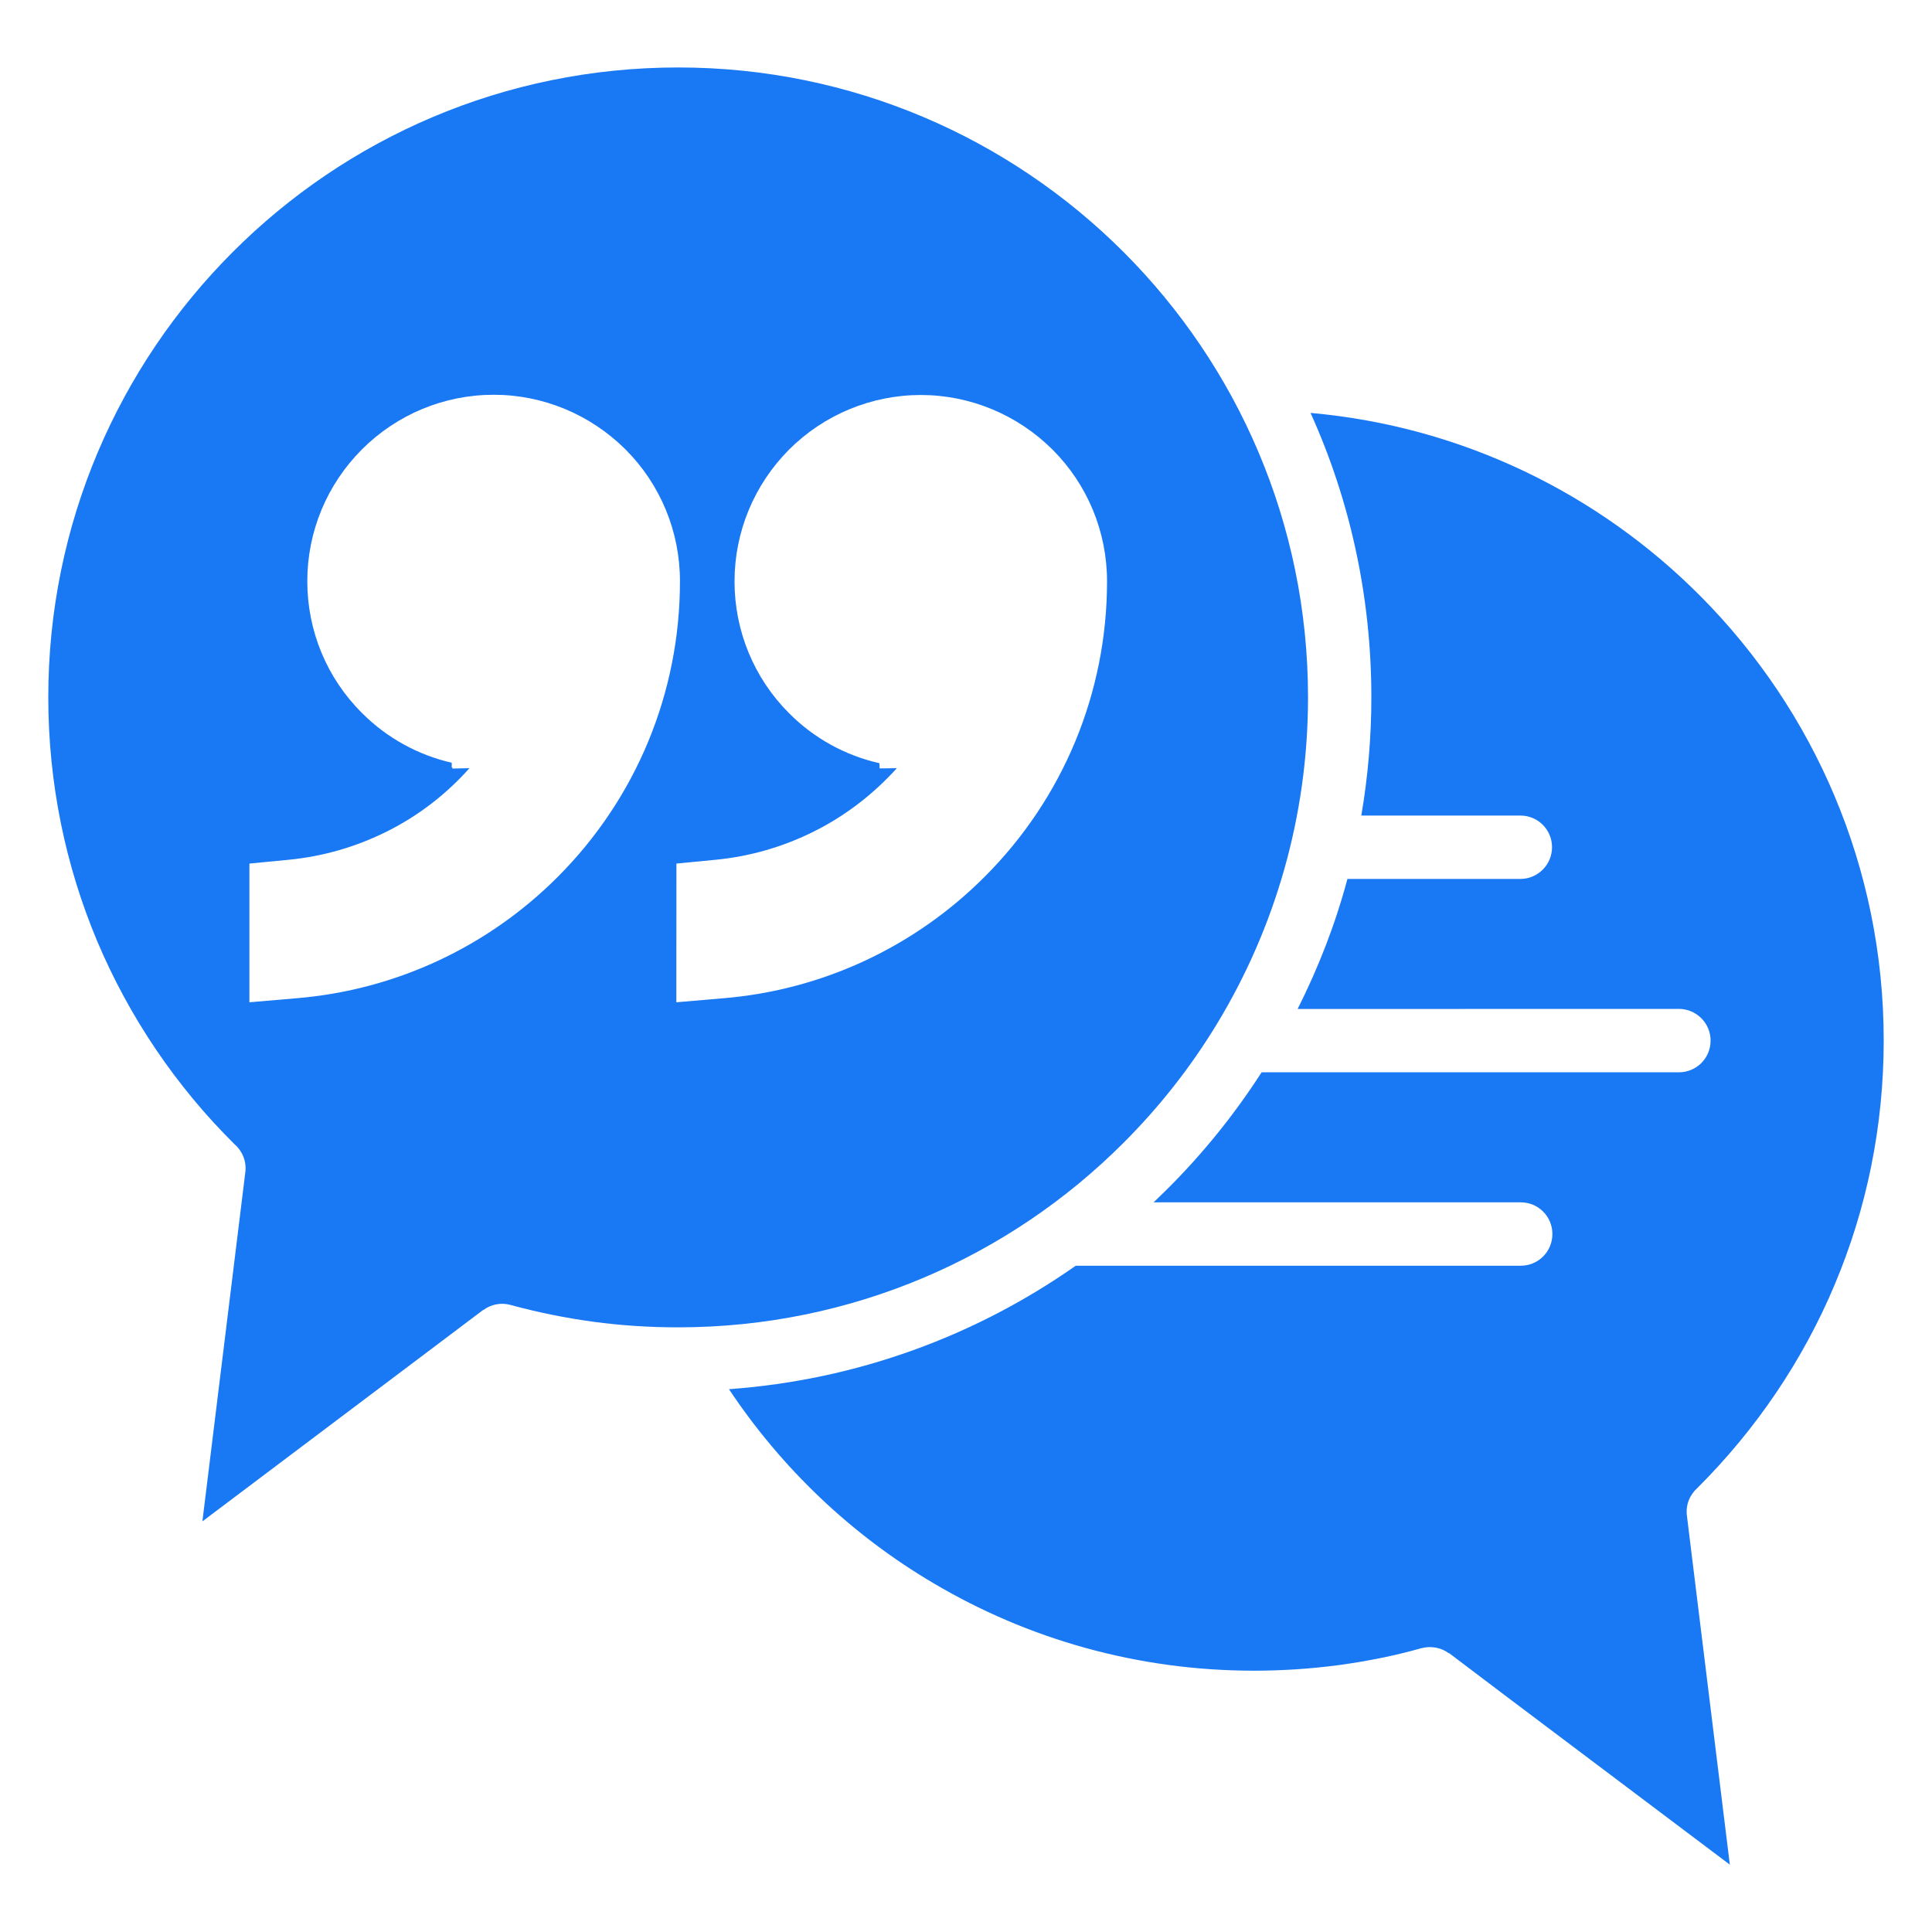
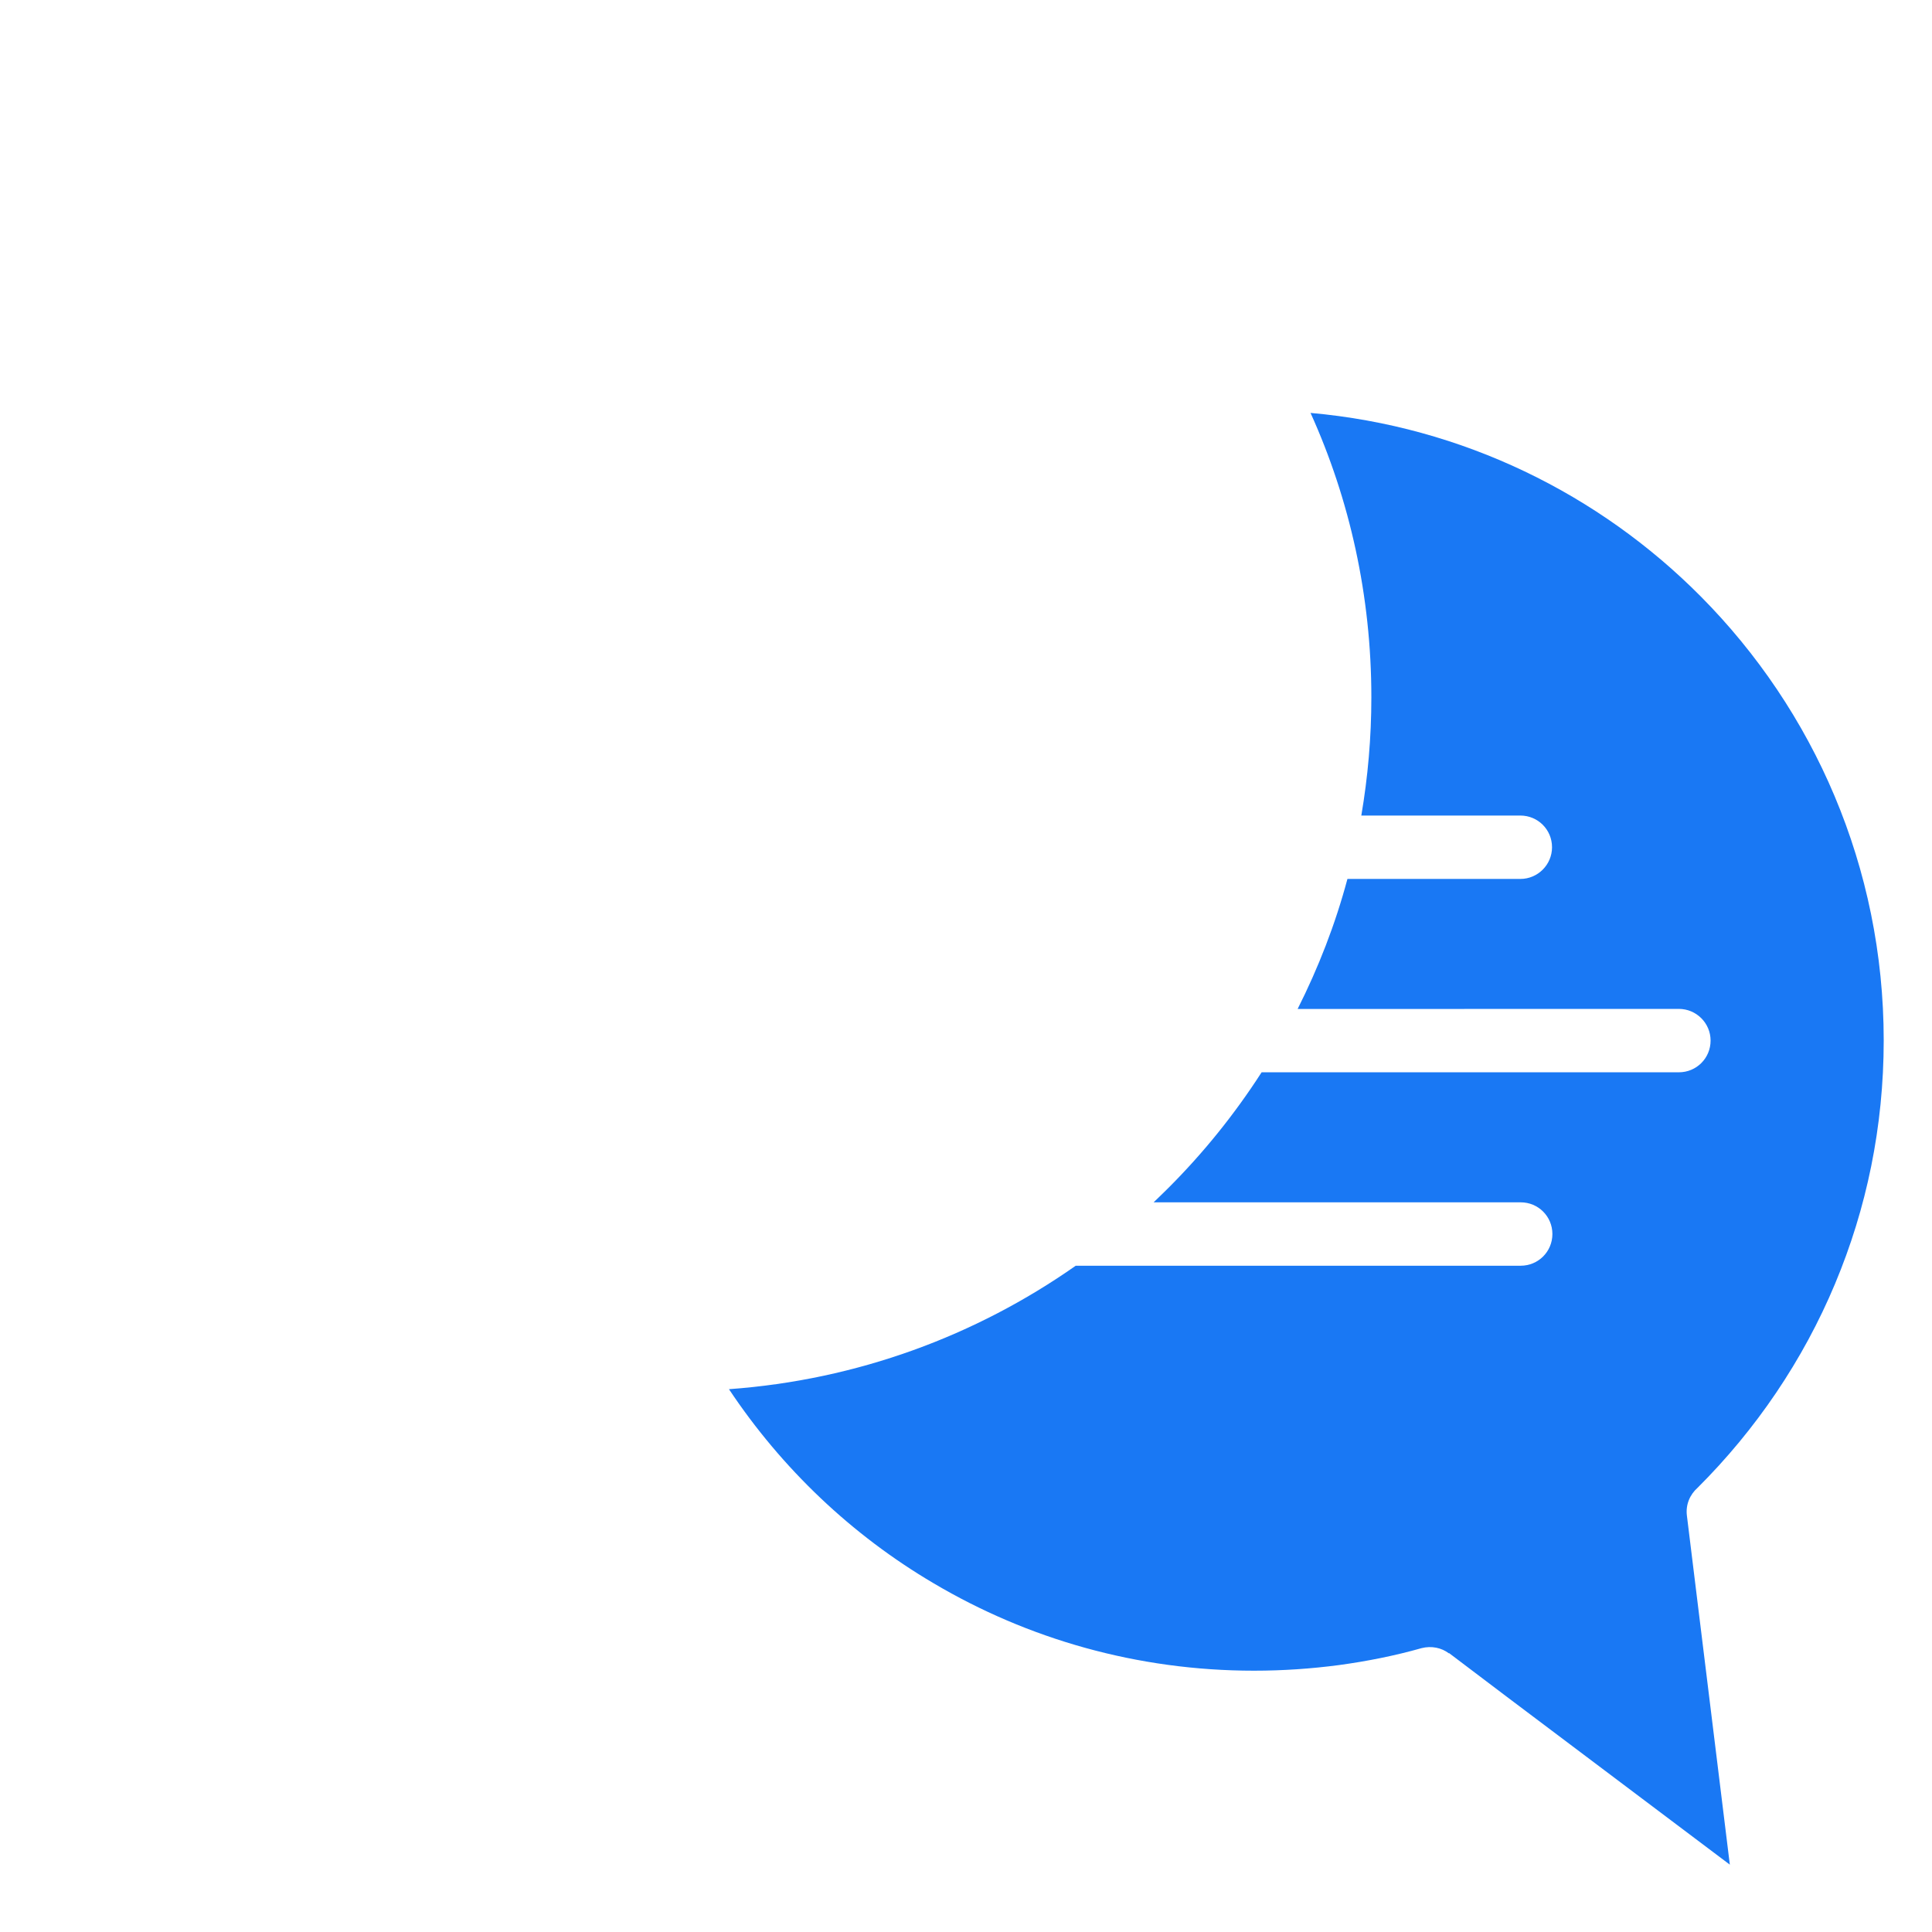
<svg xmlns="http://www.w3.org/2000/svg" width="3600pt" height="3600pt" version="1.1" viewBox="0 0 3600 3600">
-   <path d="m2267.3 1908.4 0.422-0.703c107.58-177.47 169.59-385.6 169.59-608.33 0-324-131.34-617.33-343.83-829.84-212.34-212.34-505.84-343.83-829.84-343.83s-617.76 131.34-829.84 343.83c-212.48 212.34-343.83 506.12-343.83 829.69 0 160.88 32.344 313.88 90.422 452.81 60.188 143.3 147.94 272.53 256.64 380.12 14.344 12.234 22.641 31.641 20.109 51.891l-16.594 135-63.422 515.81 414.83-312.33 108.42-81.703v0.422c14.062-10.406 32.344-14.766 50.766-9.703 50.062 13.641 101.53 24.188 154.41 31.359 50.766 6.891 103.64 10.406 158.06 10.406 324 0 617.76-131.34 829.84-343.83 66.516-66.375 124.88-140.48 173.81-221.06zm-1228.4-274.08c-130.36 130.36-301.64 210.23-485.57 225.7l-88.594 7.594v-258.47l73.828-7.172c63.703-6.188 125.58-24.188 182.81-52.875 58.359-29.109 110.11-69.188 153.42-117.7l-31.641 0.703v-1.828h-1.406v-9c-62.578-14.344-120.94-46.125-167.34-92.812-65.531-65.109-101.81-153-101.81-245.53 0-92.109 36.422-180 101.81-245.53 65.109-65.109 153-101.81 245.53-101.81 92.109 0 180 36.703 245.53 101.81 65.109 65.109 101.53 153 101.53 245.53 0.141 207.7-81.562 404.86-228.09 551.38zm795.24 0c-130.36 130.36-301.64 210.23-485.28 225.7l-88.594 7.594 0.141-258.47 73.828-7.172c63.703-6.188 125.58-24.188 182.81-52.875 58.359-29.109 110.53-69.469 154.12-117.7l-32.062 0.422-0.422-9.703c-63.422-14.344-121.64-46.125-168.47-93.234-65.109-65.109-101.53-153-101.53-245.53 0-92.109 36.422-180 101.53-245.53 65.109-65.109 153.42-101.81 245.53-101.81 92.109 0 180 36.703 245.53 101.81 65.109 65.109 101.53 153 101.53 245.53 0 207.28-81.703 404.43-228.66 550.98z" fill="#1978f4" />
  <path d="m3419.6 2391.5c58.359-139.36 90.422-291.94 90.422-452.81 0-322.88-130.36-615.24-340.88-827.28-189.42-190.83-443.81-316.83-727.16-342 73.125 161.58 113.34 341.3 113.34 529.88 0 75.234-6.469 148.64-18.703 220.36h296.3c32.766 0 59.062 26.297 59.062 59.062 0 32.344-26.297 59.062-59.062 59.062h-322.17c-22.641 84.656-54 165.23-92.812 242.3l710.43-0.141c32.344 0 59.062 26.297 59.062 59.062 0 32.766-26.297 59.062-59.062 59.062h-777.53c-50.344 78.188-108.42 150.19-173.53 215.3-9 9-18.422 18-27.703 27h684c32.766 0 59.062 26.297 59.062 59.062 0 32.766-26.297 59.062-59.062 59.062h-829.12c-185.77 130.36-406.84 212.77-646.16 230.06 98.297 147.66 228.66 271.83 381.67 361.84 174.66 103.36 378.72 162.7 596.52 162.7 54.422 0 106.88-3.656 158.06-10.406 52.875-7.172 104.77-17.578 154.41-31.641 18.422-4.641 37.125-0.703 50.766 9.703l0.422-0.422 108 81.703 415.12 312.47-63.422-515.52-16.594-135c-2.531-20.531 5.766-39.234 20.109-51.891 108.28-108 196.17-236.81 256.22-380.52z" fill="#1978f4" />
</svg>